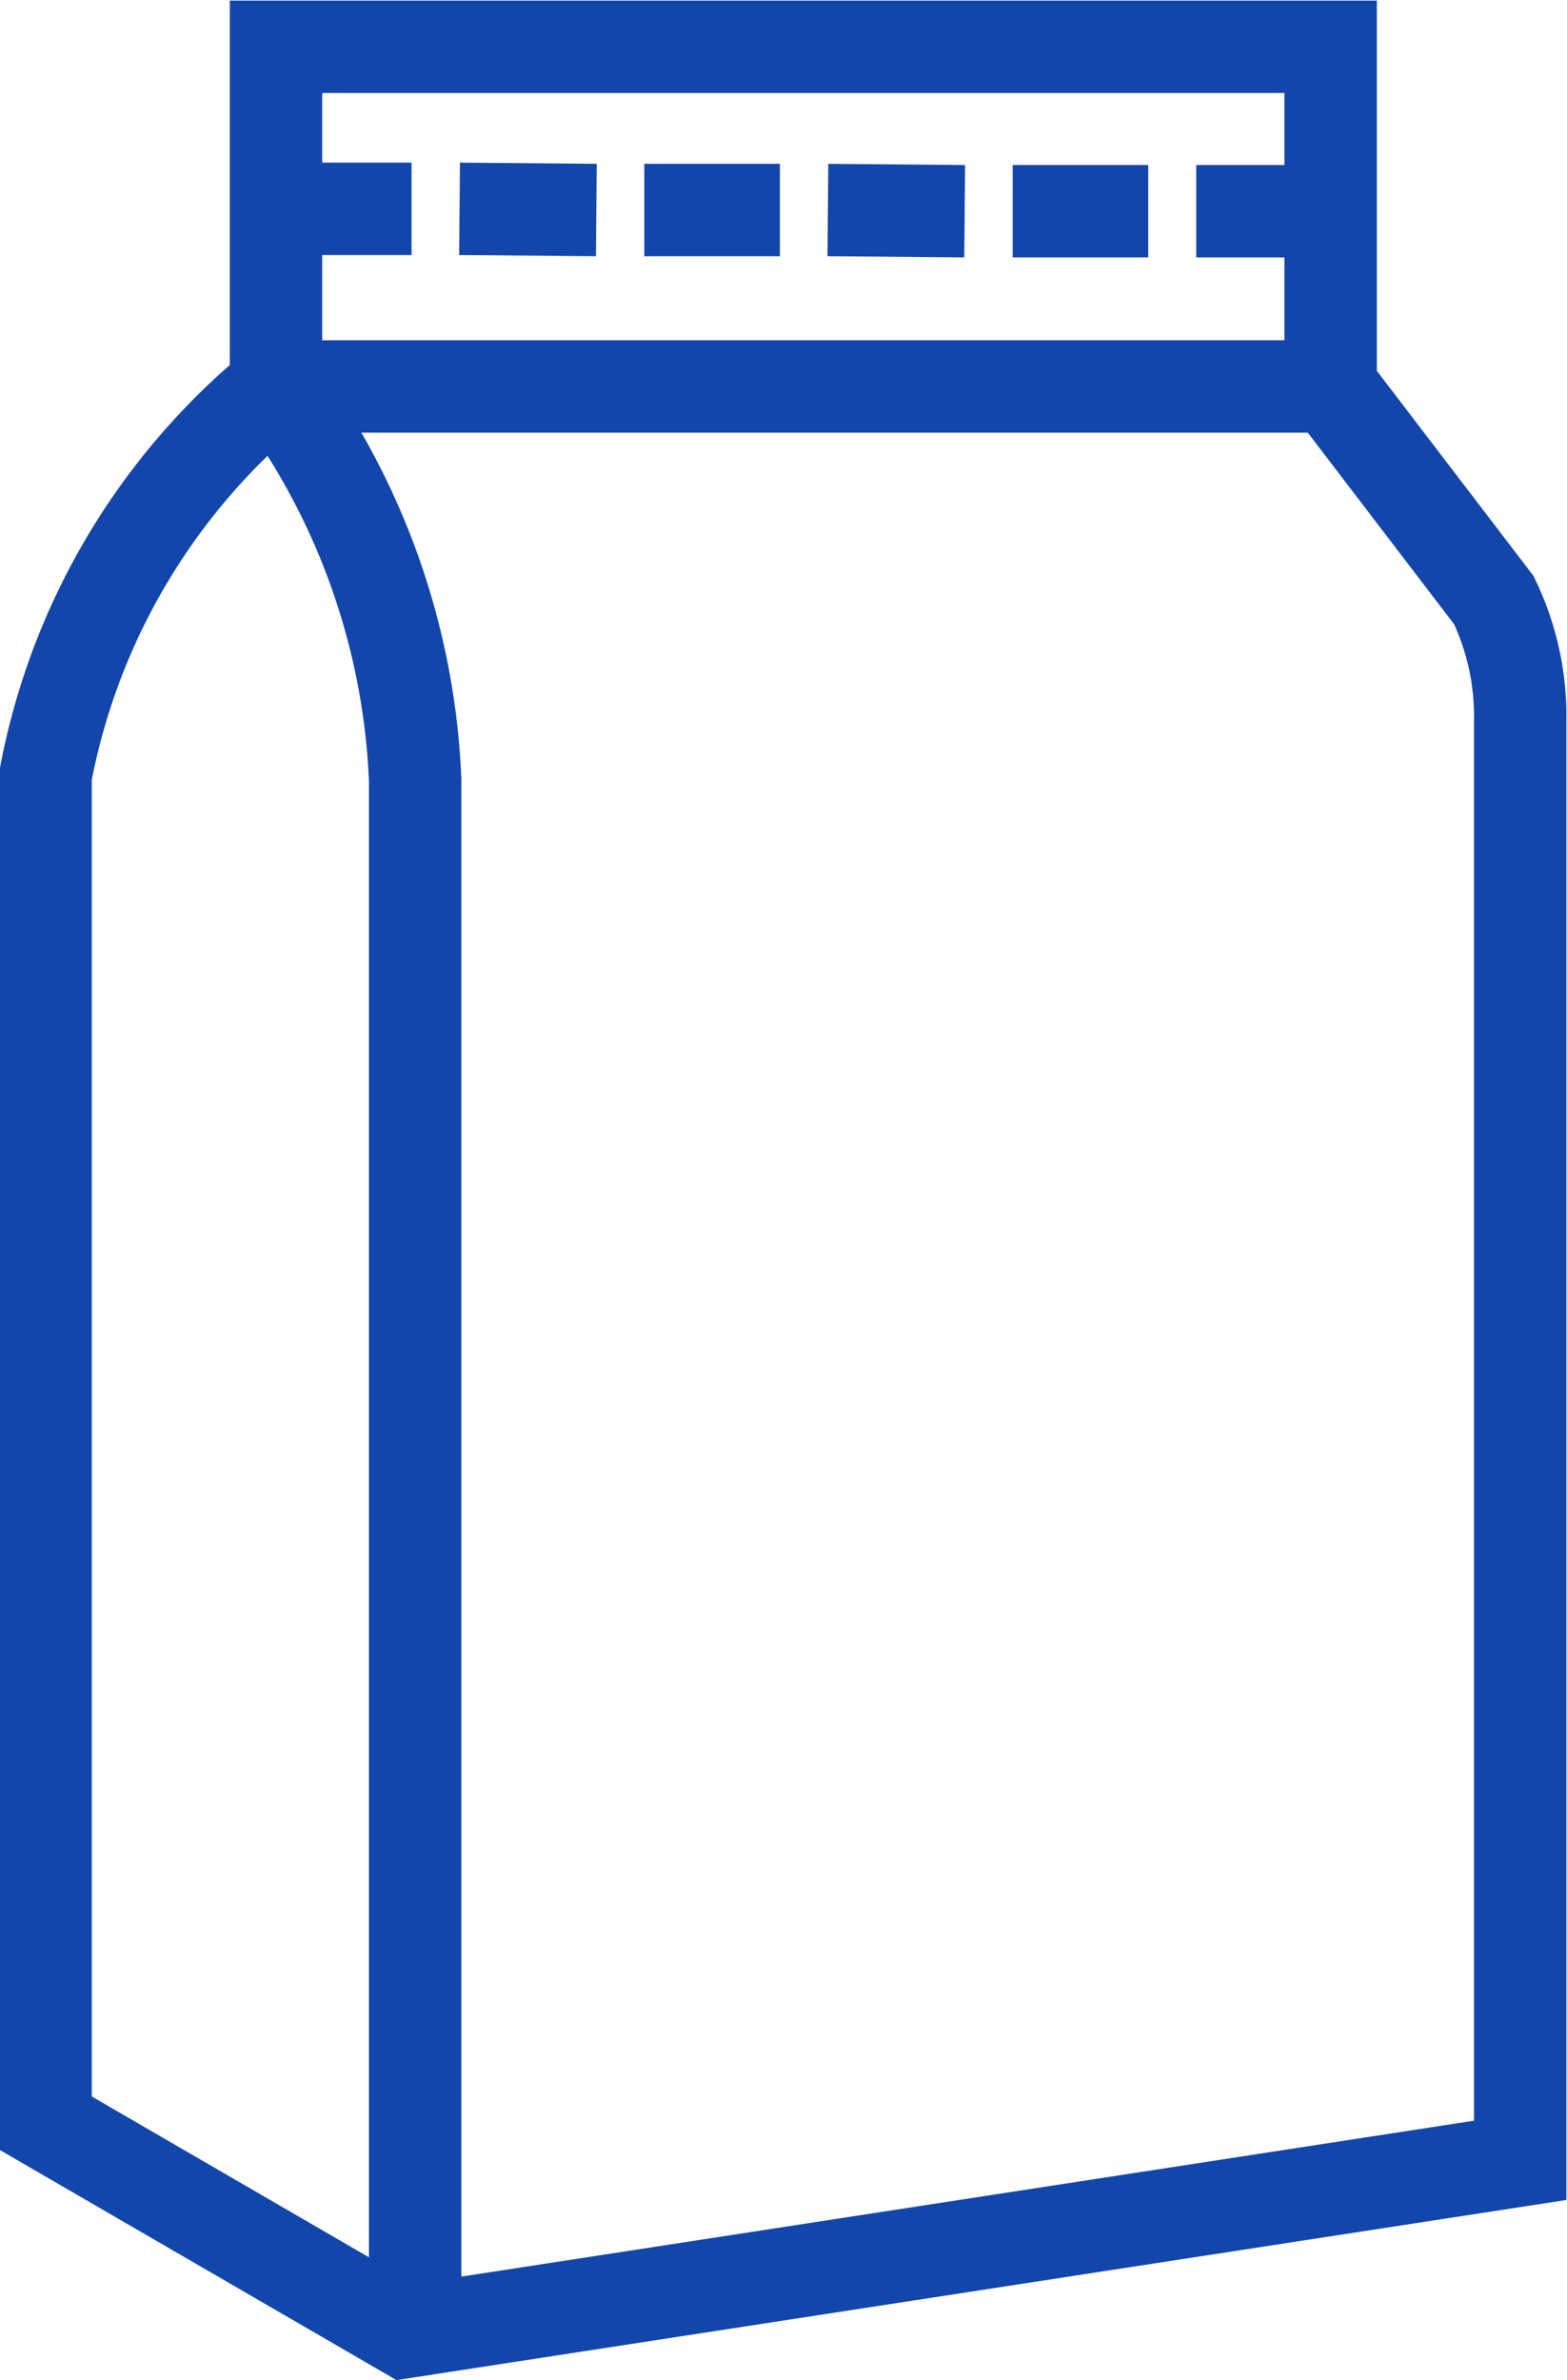
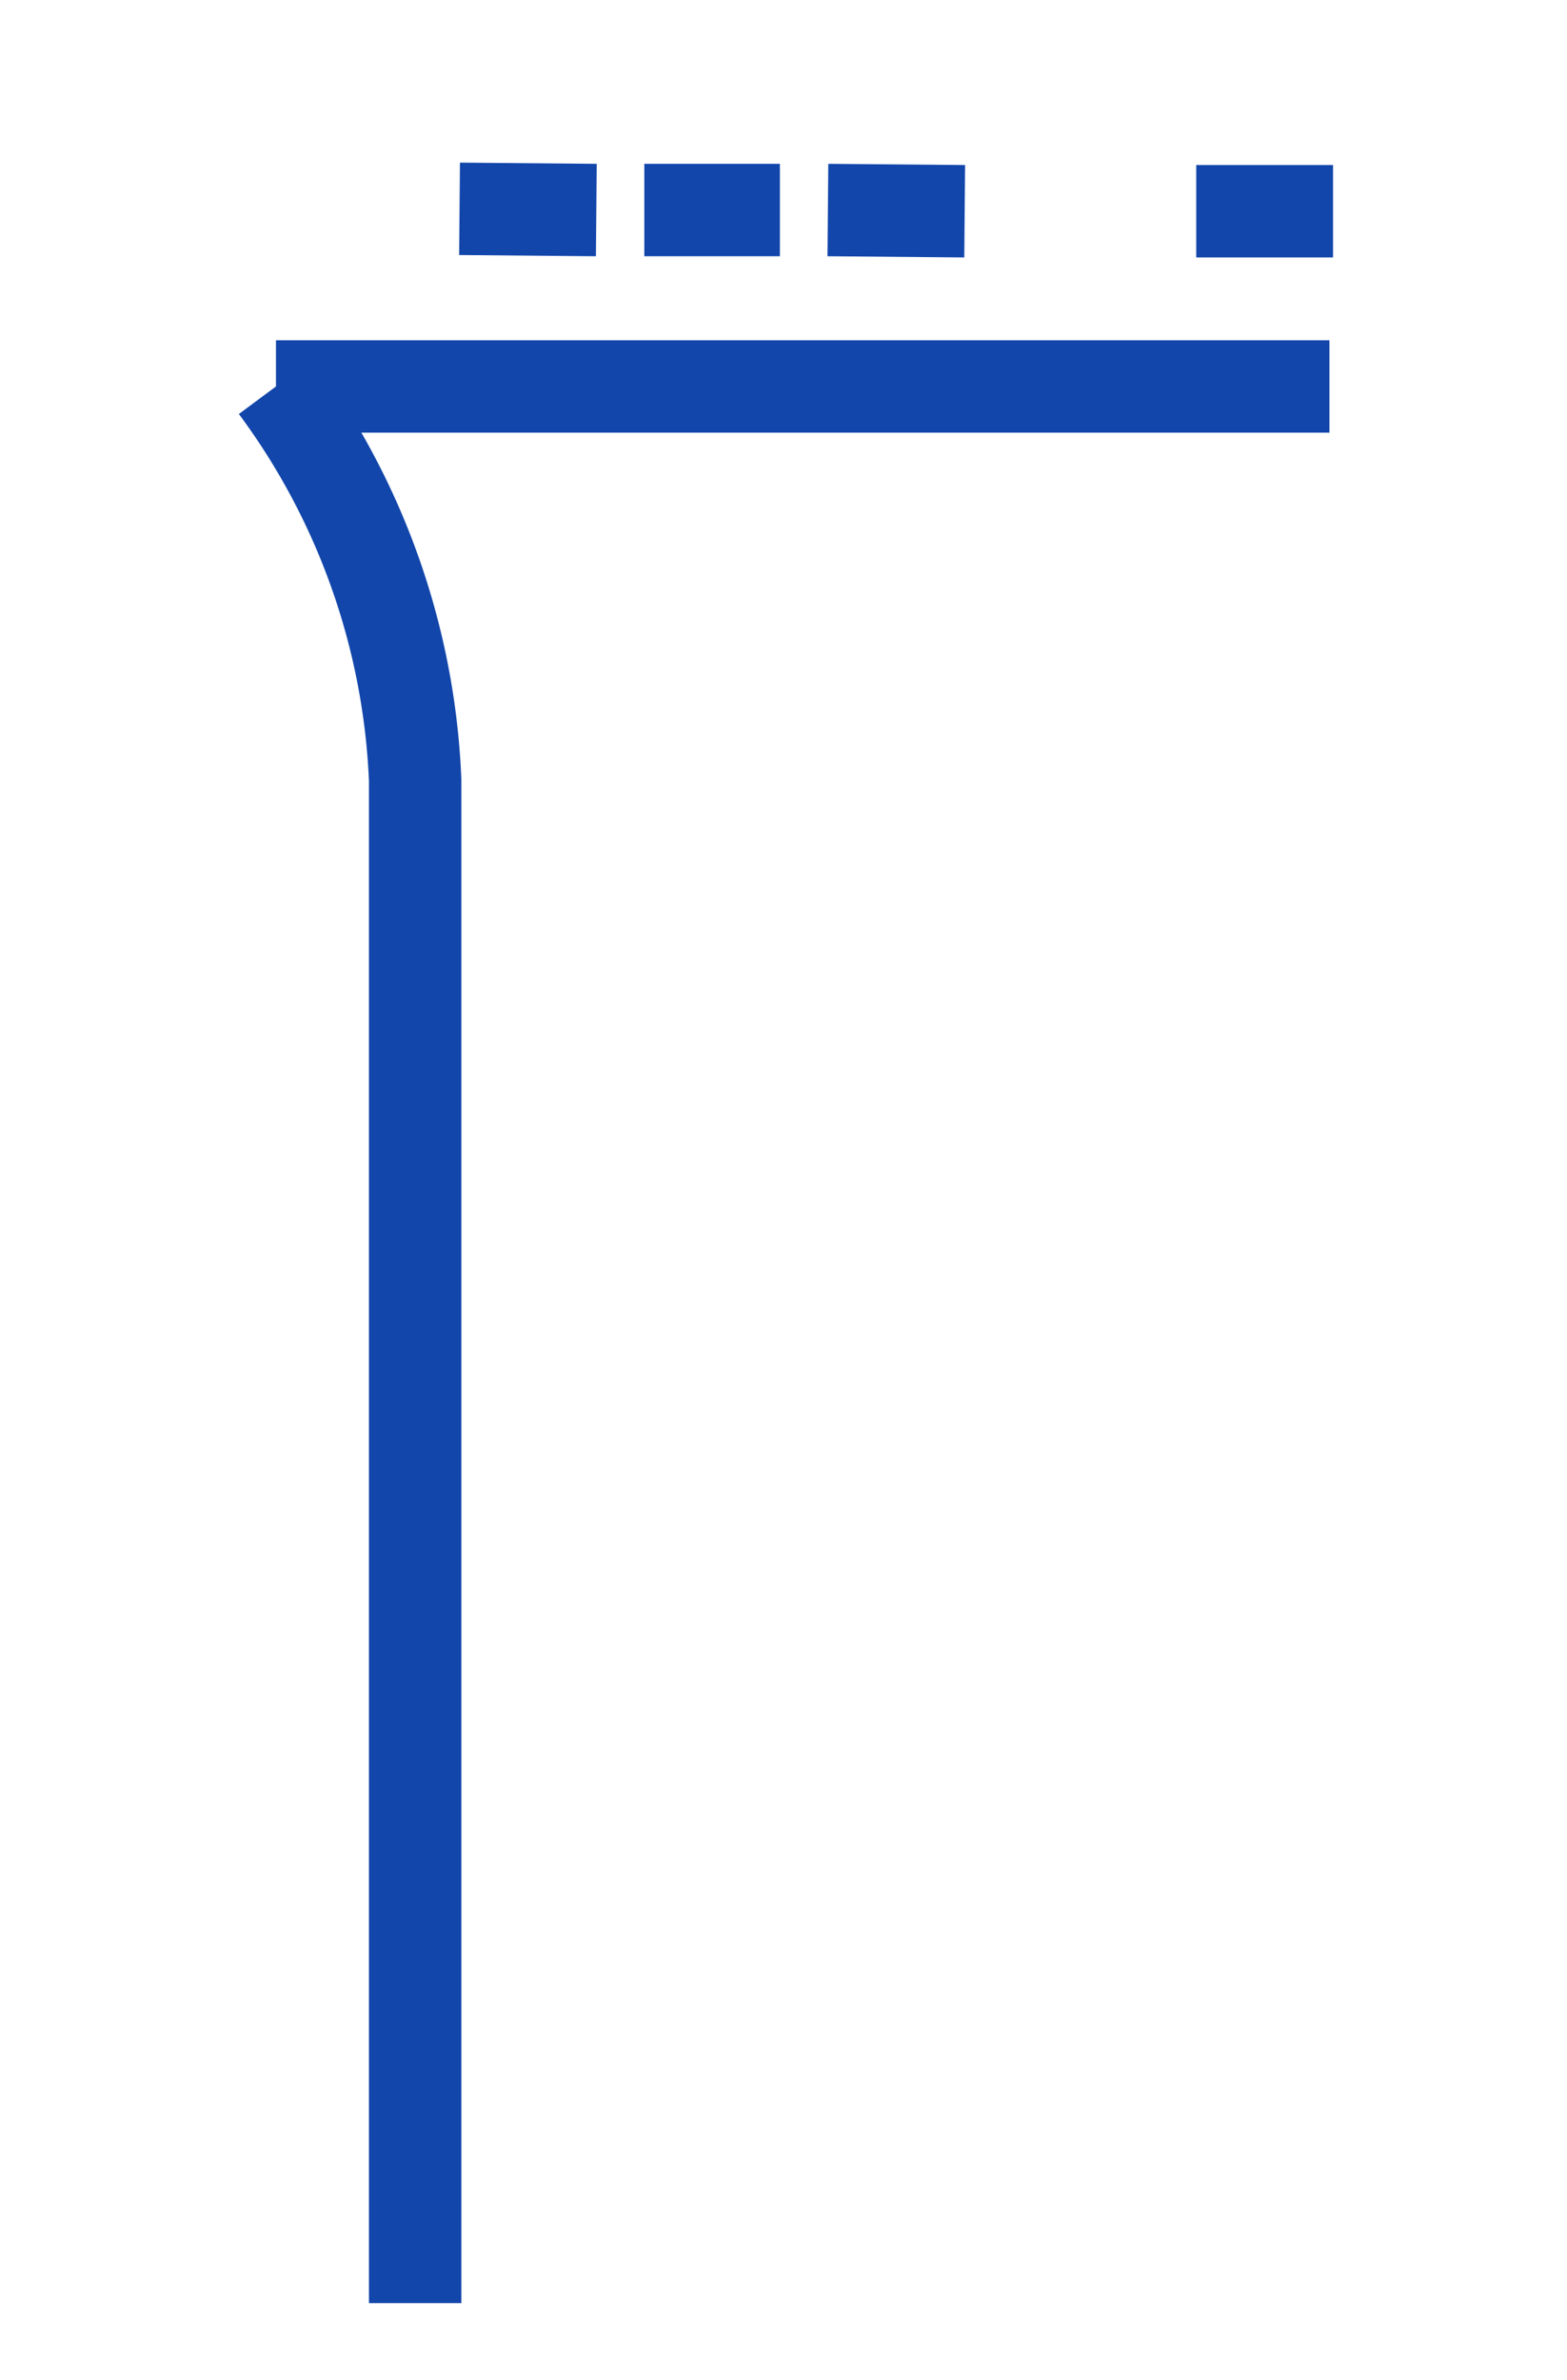
<svg xmlns="http://www.w3.org/2000/svg" viewBox="0 0 13.06 19.83">
  <defs>
    <style>.cls-1{fill:none;stroke:#1246ab;stroke-miterlimit:10;stroke-width:0.77px;}</style>
  </defs>
  <g id="Layer_2" data-name="Layer 2">
    <g id="Layer_1-2" data-name="Layer 1">
-       <path class="cls-1" d="M2.3.39h8.79V3.22L12.45,5a2.23,2.23,0,0,1,.22,1v12L3.38,19.43l-3-1.74V6.46A5.52,5.52,0,0,1,2.3,3.22Z" />
      <line class="cls-1" x1="2.3" y1="3.22" x2="11.08" y2="3.22" />
      <path class="cls-1" d="M3.46,19.19V6.5A5.91,5.91,0,0,0,2.3,3.22" />
-       <line class="cls-1" x1="2.3" y1="1.74" x2="3.43" y2="1.74" />
      <line class="cls-1" x1="3.83" y1="1.74" x2="4.97" y2="1.75" />
      <line class="cls-1" x1="5.37" y1="1.75" x2="6.5" y2="1.75" />
      <line class="cls-1" x1="6.9" y1="1.75" x2="8.04" y2="1.76" />
-       <line class="cls-1" x1="8.44" y1="1.76" x2="9.57" y2="1.76" />
      <line class="cls-1" x1="9.97" y1="1.76" x2="11.11" y2="1.76" />
    </g>
  </g>
</svg>